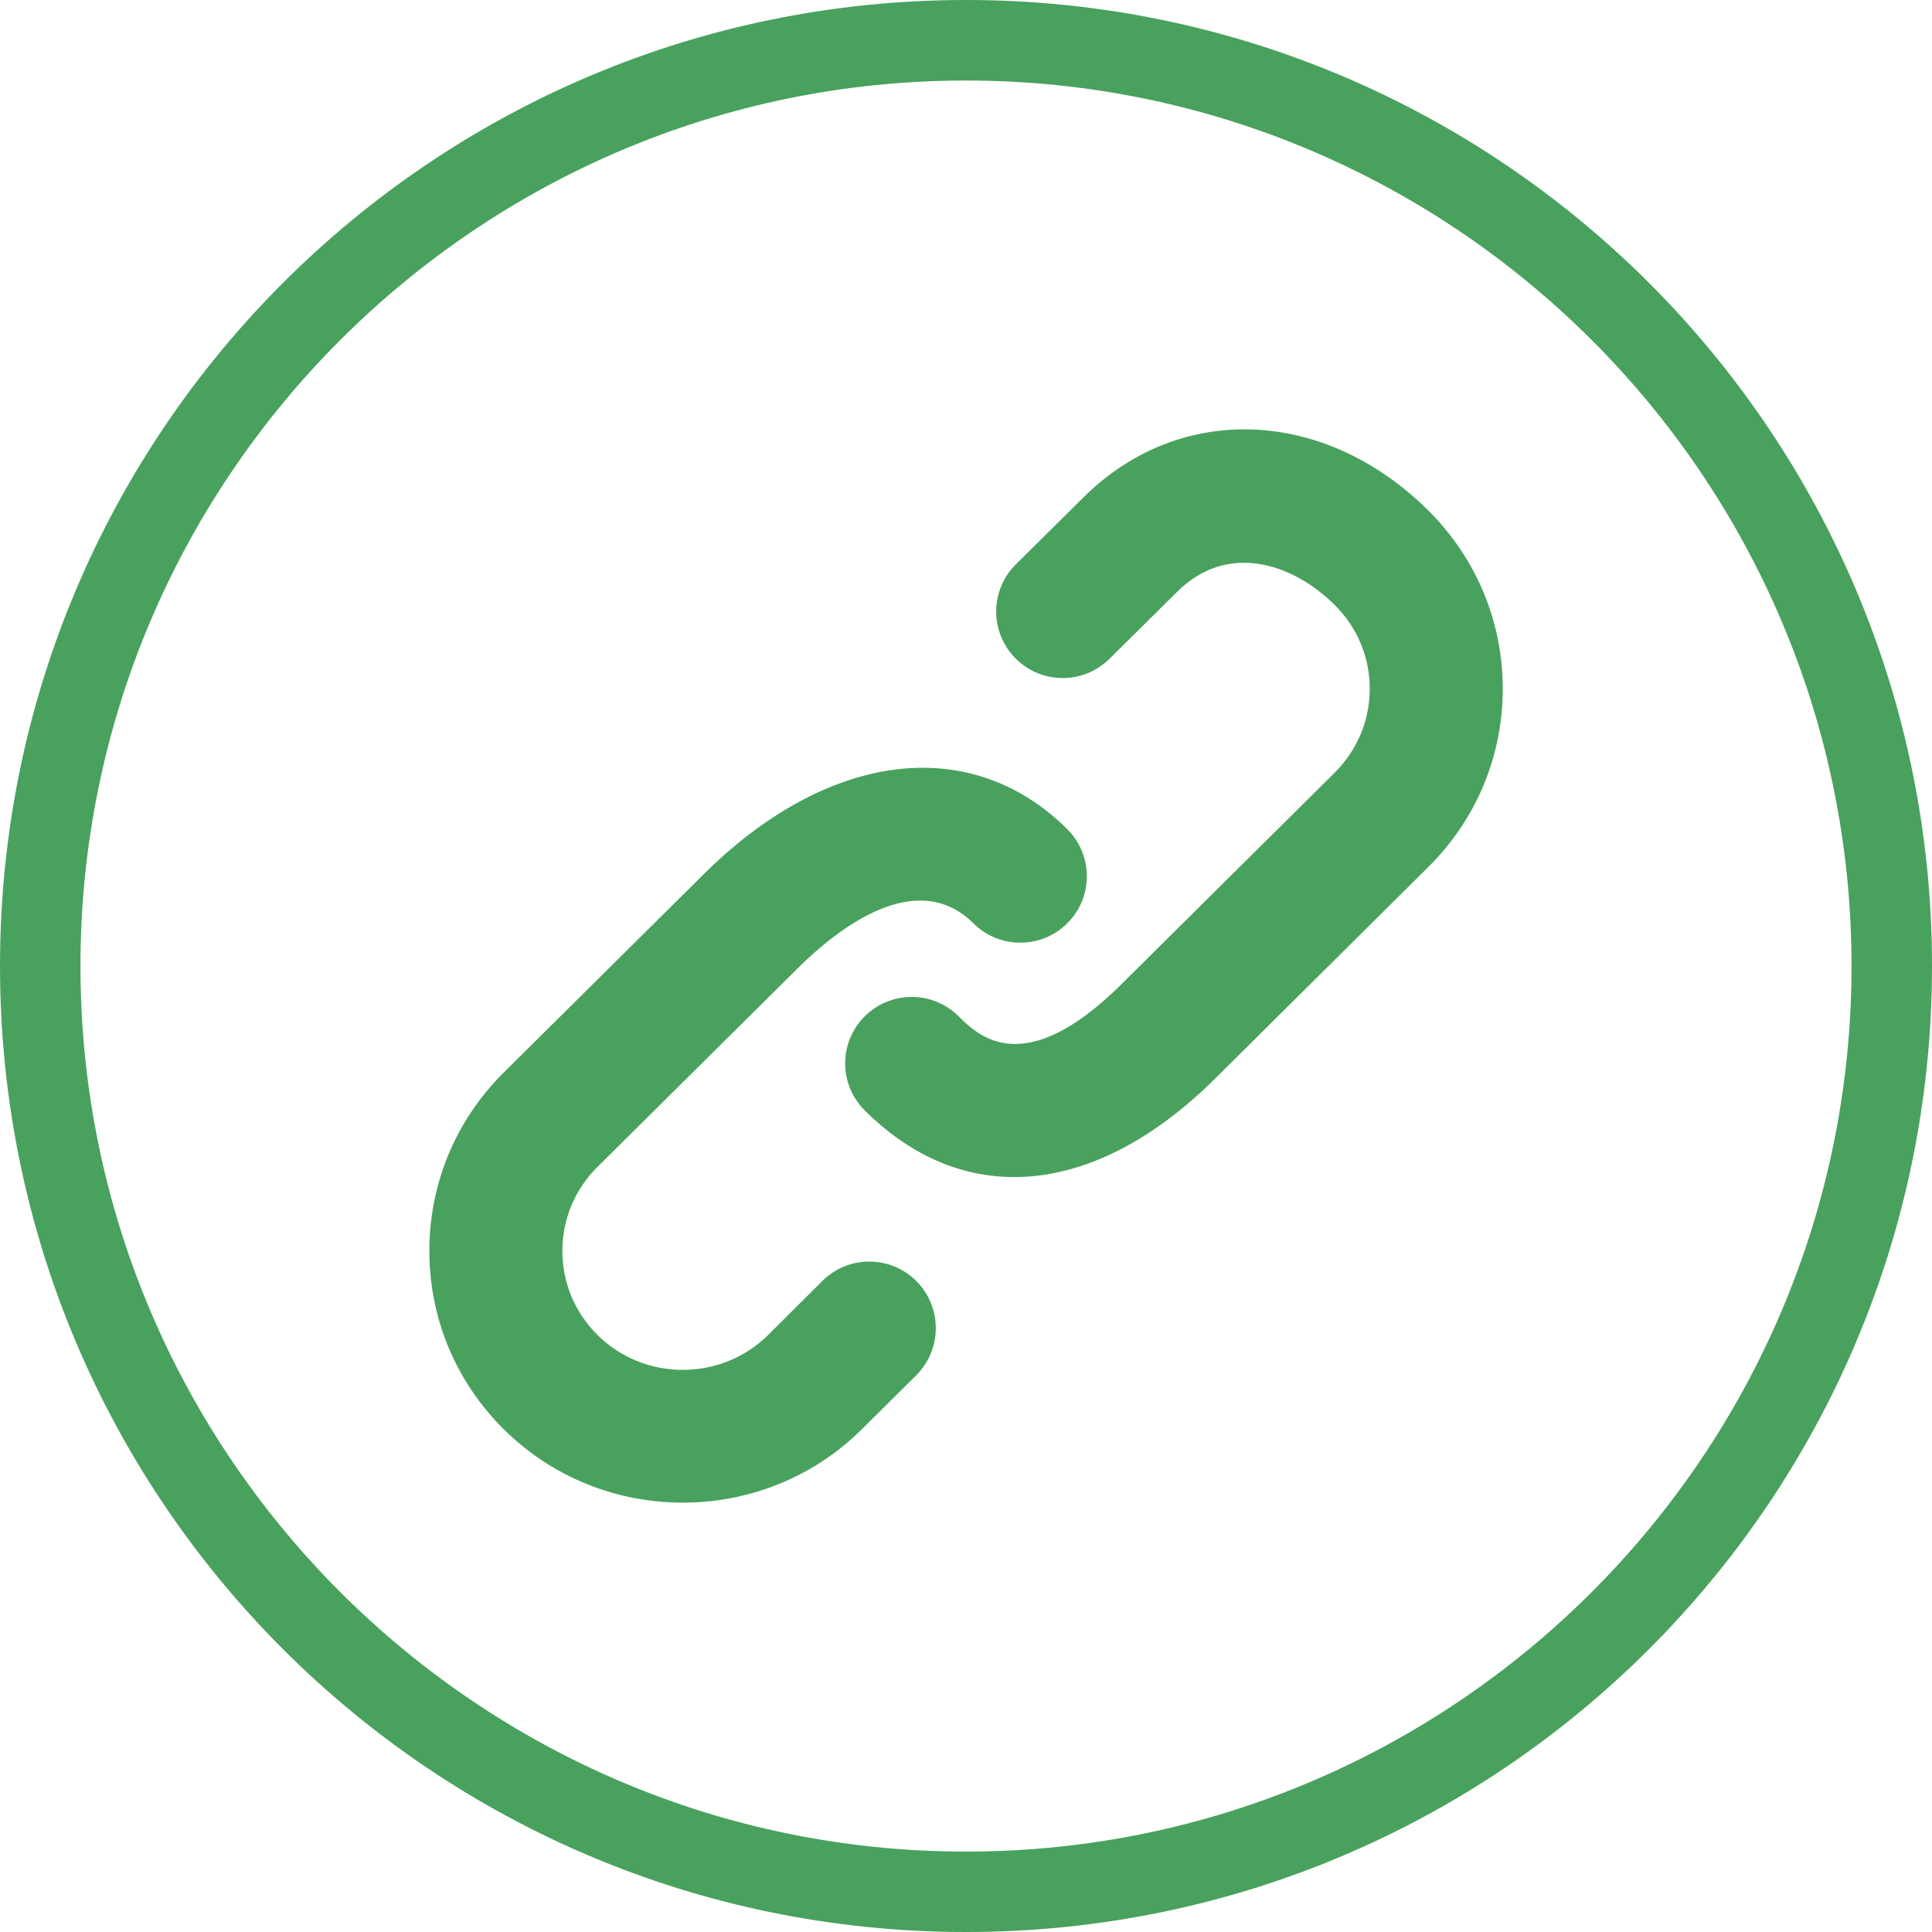
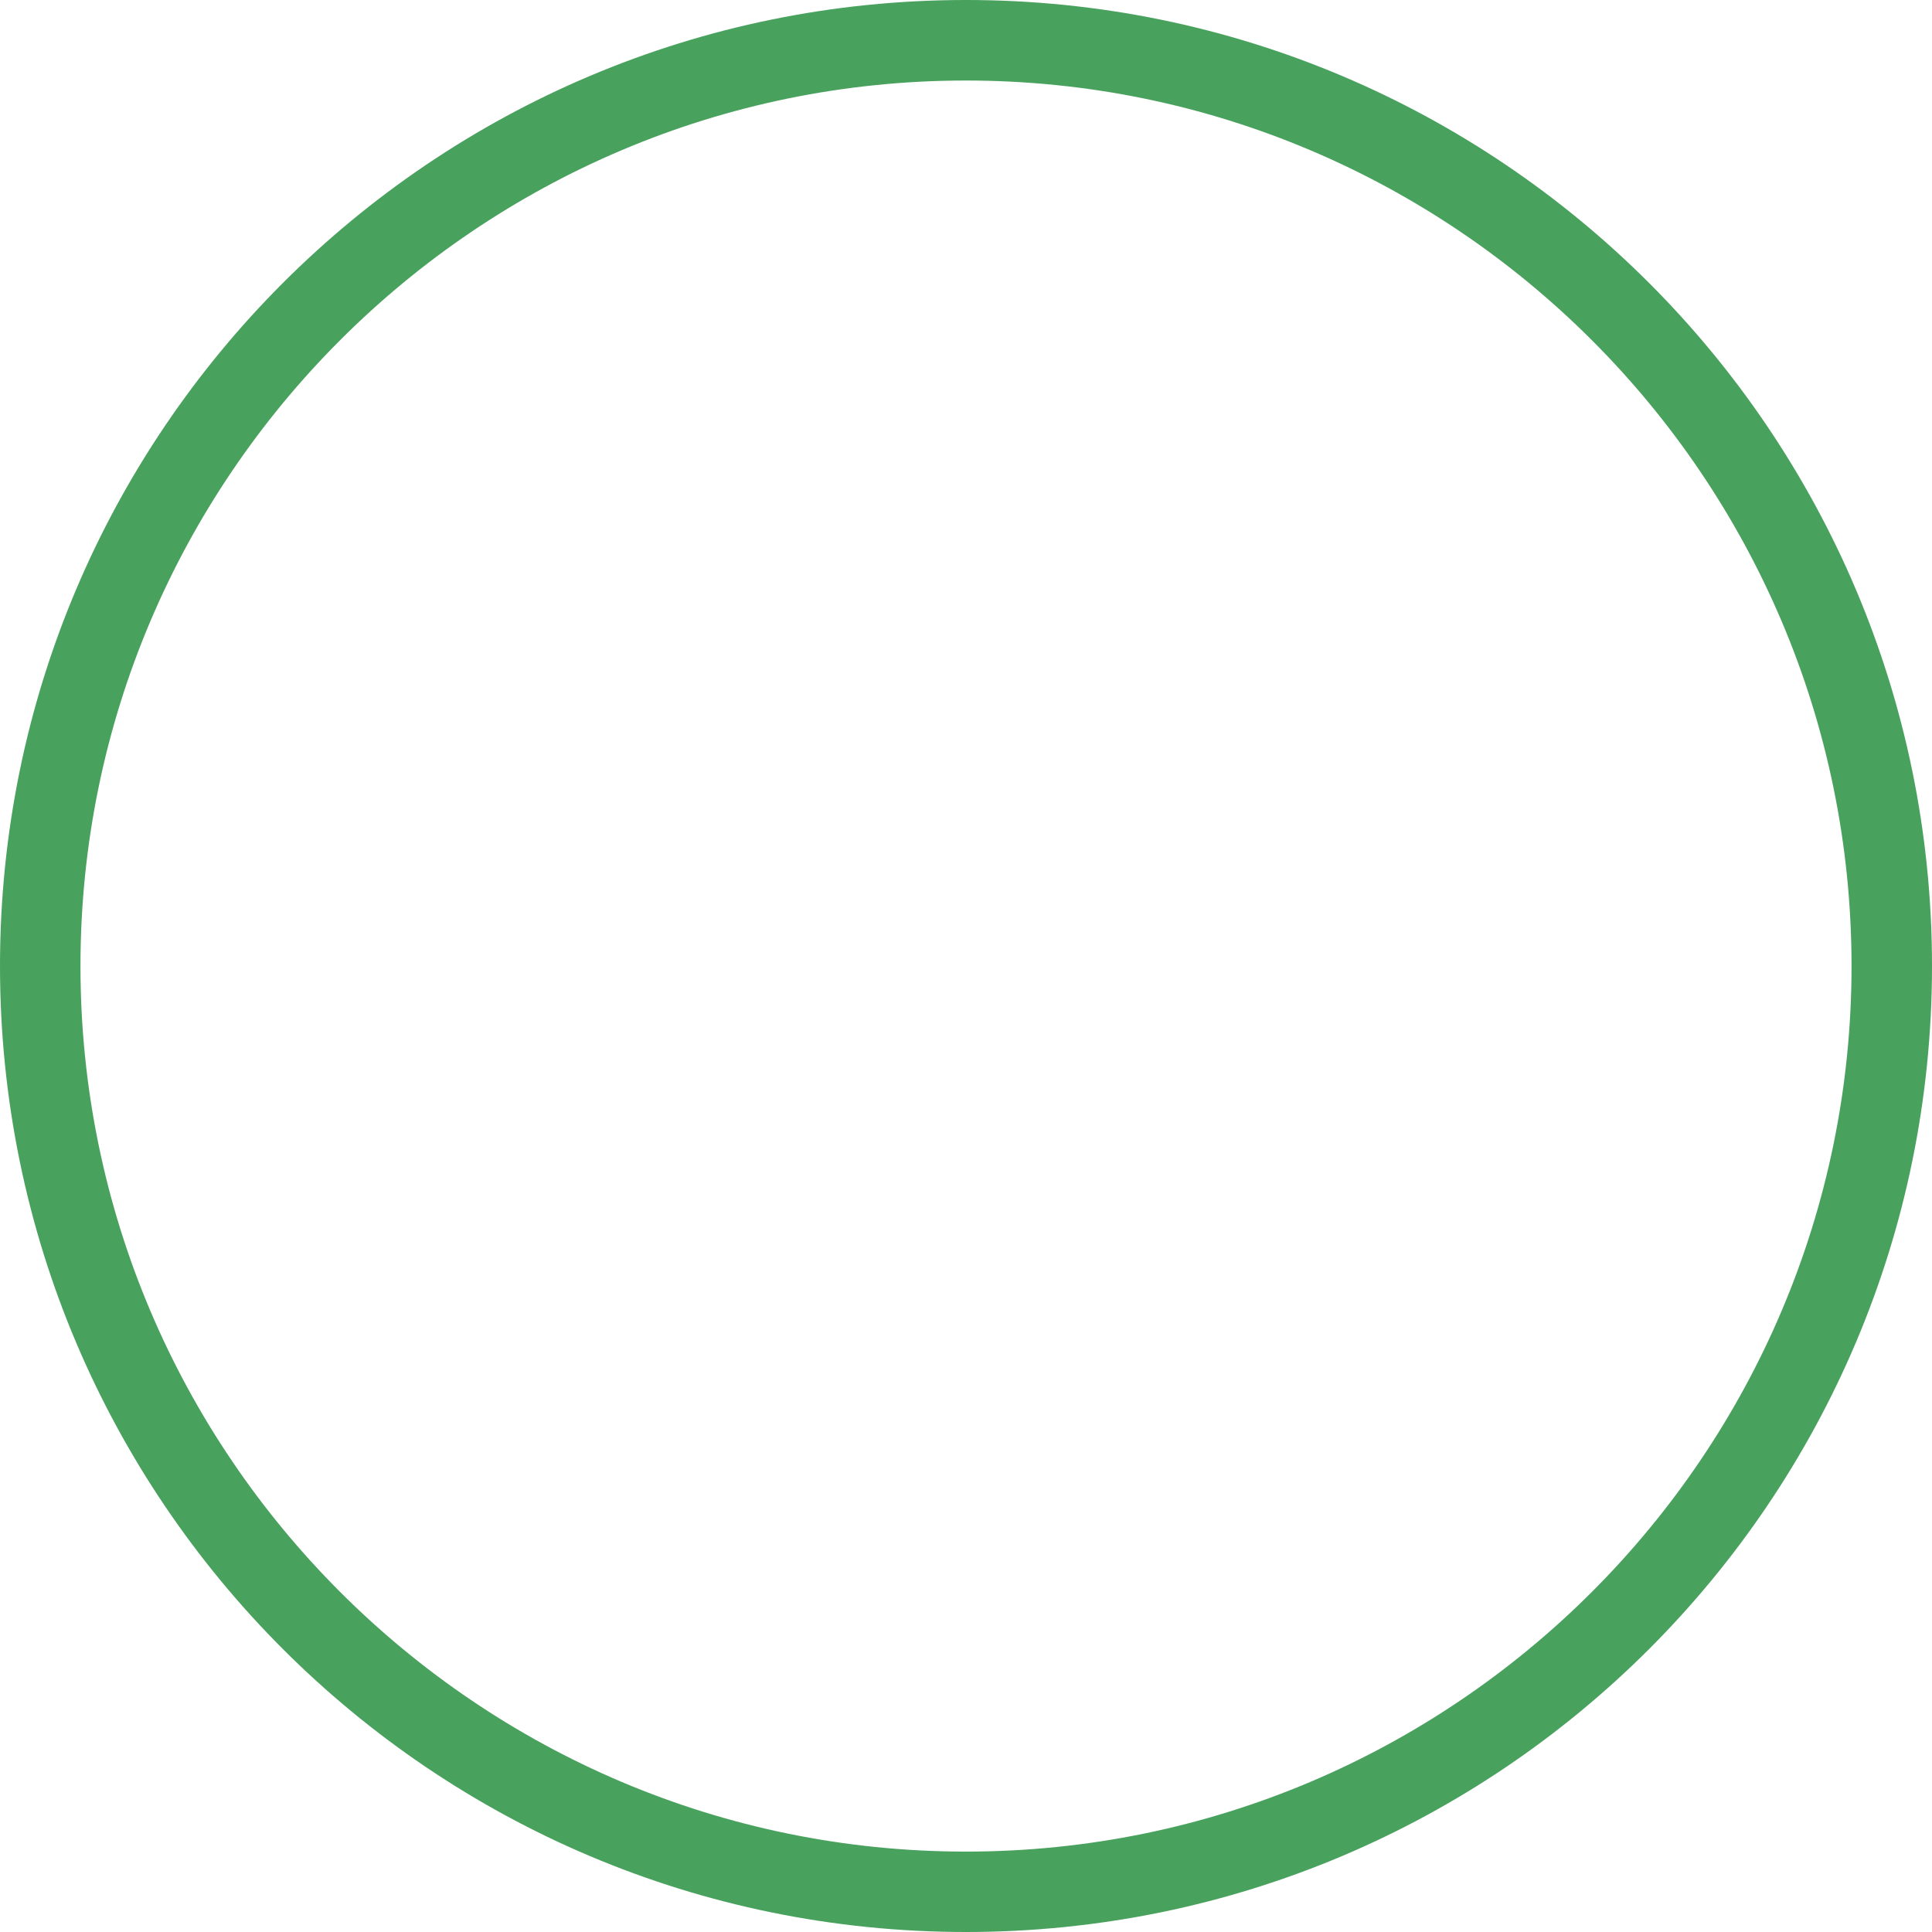
<svg xmlns="http://www.w3.org/2000/svg" version="1.1" x="0px" y="0px" width="32.678px" height="32.678px" viewBox="0 0 32.678 32.678" enable-background="new 0 0 32.678 32.678" xml:space="preserve">
  <g id="Lager_2">
    <g display="none">
      <rect x="-366.607" y="-93.305" display="inline" fill="#386C3F" stroke="#386C3F" stroke-width="12" stroke-linecap="round" stroke-linejoin="round" stroke-miterlimit="10" width="61.099" height="28.427" />
      <polygon display="inline" fill="#FFFFFF" stroke="#386C3F" stroke-width="12" stroke-linecap="round" stroke-linejoin="round" stroke-miterlimit="10" points="    -366.607,65.297 -366.607,-64.877 -305.508,-64.877 -305.508,65.297 -336.056,115.02   " />
      <line display="inline" fill="none" stroke="#386C3F" stroke-width="12" stroke-linecap="round" stroke-linejoin="round" stroke-miterlimit="10" x1="-336.057" y1="61.411" x2="-336.057" y2="-64.877" />
      <line display="inline" fill="none" stroke="#386C3F" stroke-width="12" stroke-linecap="round" stroke-linejoin="round" stroke-miterlimit="10" x1="-366.607" y1="65.297" x2="-305.508" y2="65.297" />
-       <polygon display="inline" fill="#386C3F" points="-323.274,92.679 -336.057,113.486 -348.841,92.679   " />
    </g>
-     <path display="none" fill="#386C3F" d="M21.023,61.128H2.854l0.001-4.449c0.856-1.194,2.558-2.136,5.163-2.136h7.574   c3.037,0,4.532,0.886,5.428,1.951L21.023,61.128z" />
    <g>
-       <path fill="#49A15E" d="M13.911,21.665l-0.918,0.914c-0.796,0.788-2.092,0.789-2.888,0c-0.383-0.381-0.593-0.885-0.593-1.421    c0-0.535,0.211-1.041,0.593-1.42l3.381-3.354c0.7-0.695,2.019-1.718,2.979-0.766c0.441,0.438,1.153,0.435,1.591-0.005    c0.438-0.44,0.436-1.153-0.006-1.59c-1.632-1.621-4.047-1.322-6.149,0.765L8.52,18.141c-0.811,0.806-1.258,1.876-1.258,3.017    c0,1.14,0.447,2.21,1.258,3.016c0.835,0.829,1.932,1.242,3.029,1.242c1.097,0,2.194-0.413,3.029-1.242l0.919-0.912    c0.439-0.438,0.442-1.149,0.005-1.591C15.065,21.23,14.352,21.227,13.911,21.665z M24.158,8.634    c-1.754-1.741-4.207-1.835-5.83-0.224l-1.146,1.136c-0.441,0.438-0.443,1.15-0.005,1.591c0.438,0.44,1.148,0.443,1.59,0.005    l1.146-1.135c0.841-0.836,1.942-0.489,2.66,0.223c0.383,0.379,0.595,0.884,0.595,1.42c0,0.536-0.212,1.04-0.594,1.42l-3.607,3.578    c-1.649,1.636-2.423,0.87-2.753,0.541c-0.441-0.438-1.153-0.435-1.592,0.005c-0.438,0.441-0.436,1.152,0.007,1.59    c0.757,0.753,1.62,1.125,2.527,1.125c1.109,0,2.28-0.559,3.395-1.664l3.607-3.58c0.812-0.804,1.26-1.876,1.26-3.016    C25.417,10.512,24.969,9.44,24.158,8.634z" />
-     </g>
+       </g>
  </g>
  <g id="Lager_1">
    <path fill="#49A15E" d="M16.338,1.362c8.26,0,14.979,6.719,14.979,14.978s-6.719,14.978-14.979,14.978   c-8.258,0-14.977-6.719-14.977-14.978S8.08,1.362,16.338,1.362 M16.338,0C7.314,0,0,7.316,0,16.339   c0,9.024,7.314,16.339,16.338,16.339c9.025,0,16.34-7.314,16.34-16.339C32.678,7.316,25.364,0,16.338,0L16.338,0z" />
  </g>
</svg>